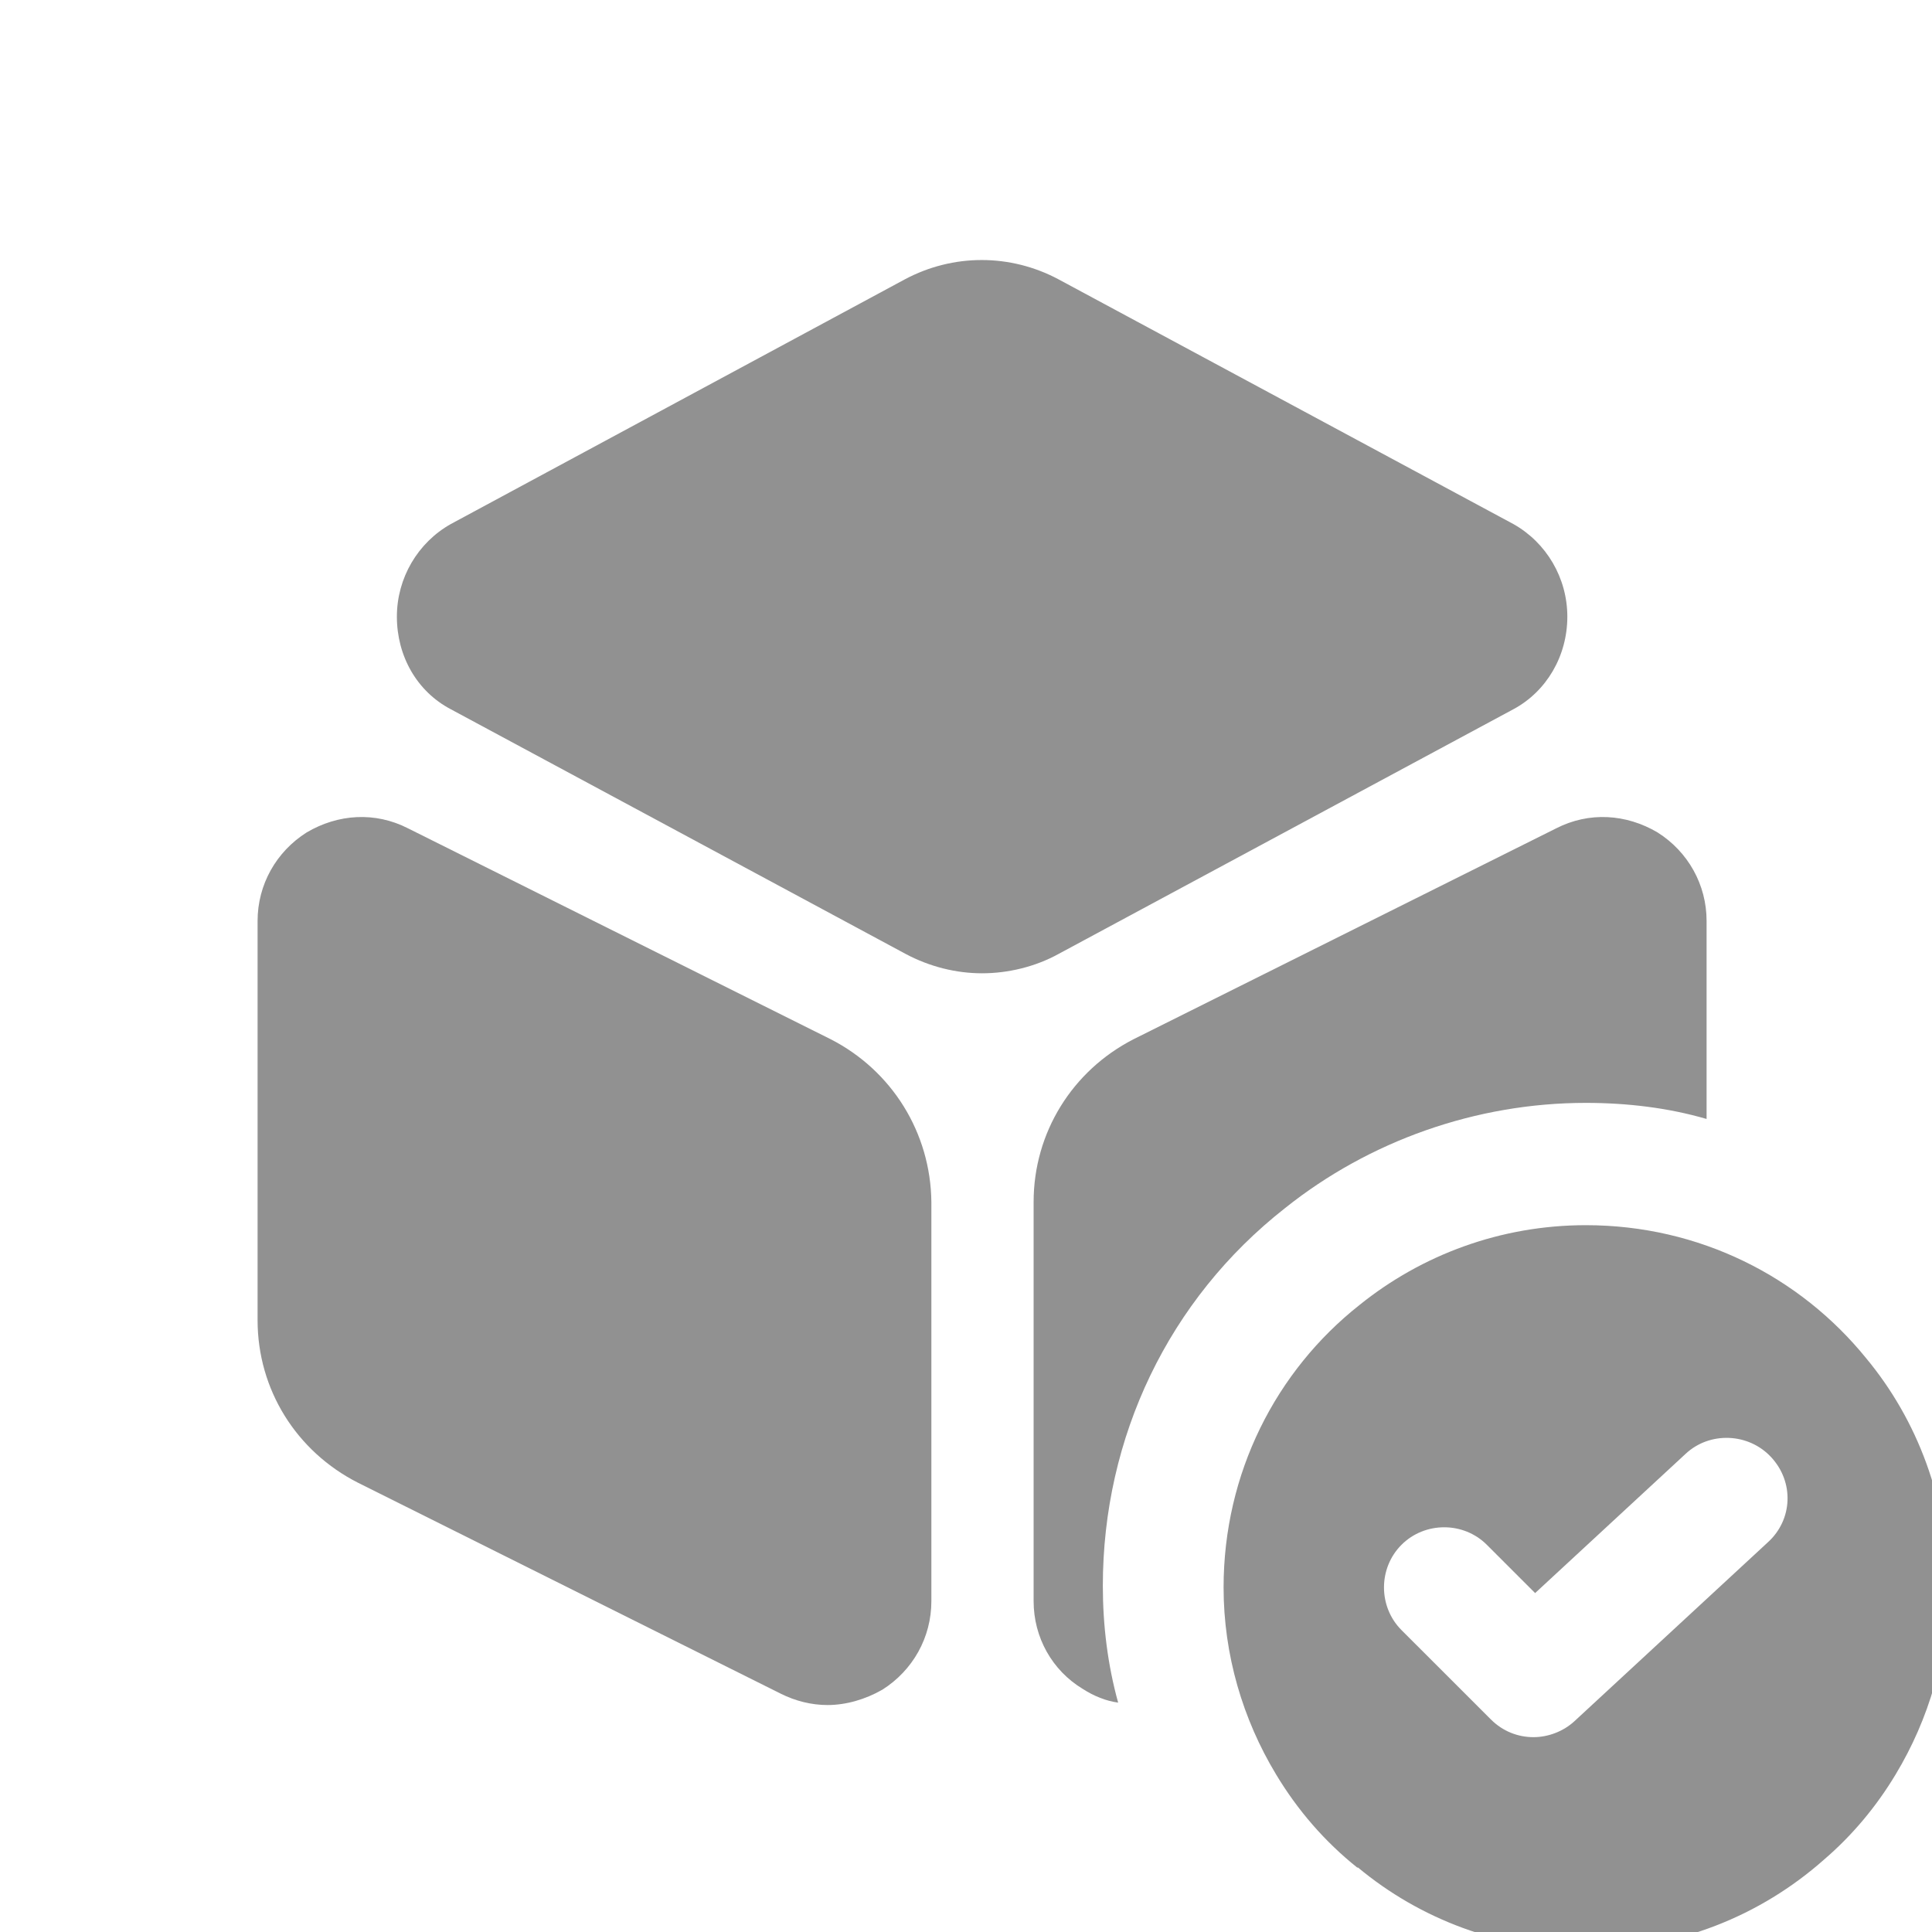
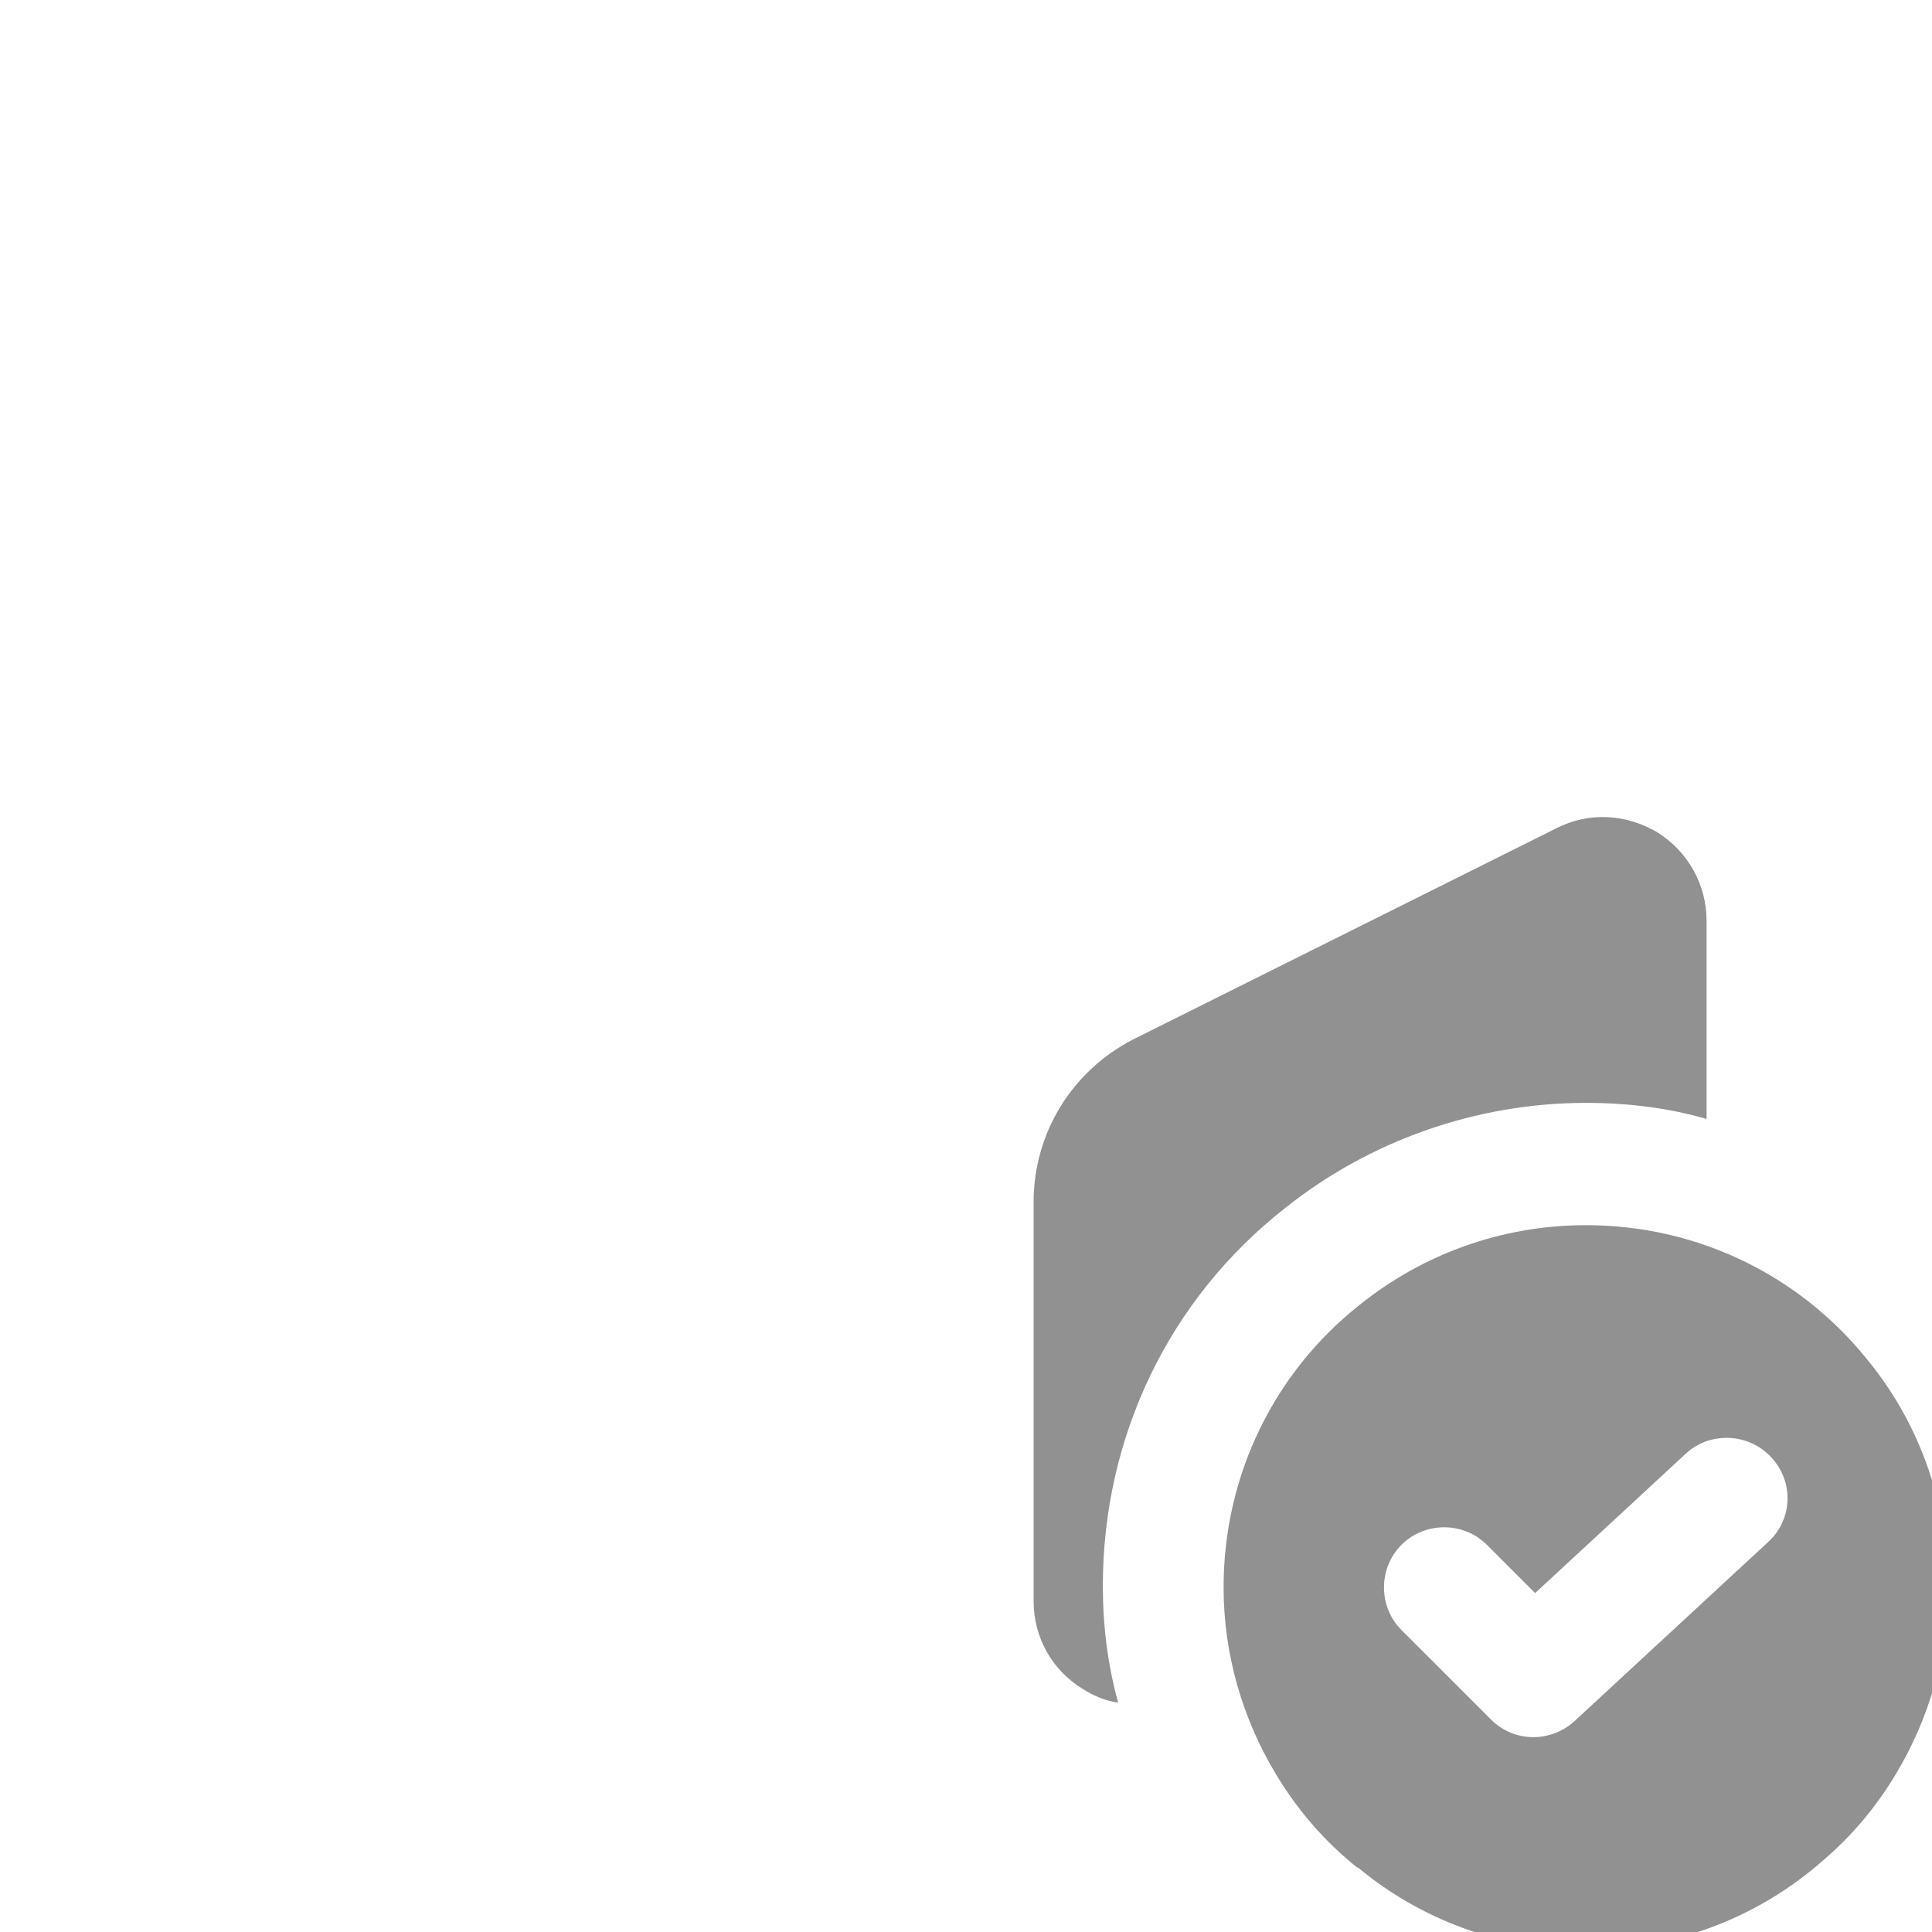
<svg xmlns="http://www.w3.org/2000/svg" width="40" height="40" viewBox="0 0 40 40" fill="none">
  <g filter="url(#filter0_i_61_836)">
-     <path d="M29.333 8.85L19.917 3.784C18.917 3.25 17.733 3.25 16.733 3.784L7.333 8.85C6.65 9.234 6.217 9.967 6.217 10.767C6.217 11.584 6.633 12.317 7.333 12.684L16.75 17.75C17.25 18.017 17.8 18.151 18.333 18.151C18.867 18.151 19.433 18.017 19.917 17.75L29.333 12.684C30.017 12.317 30.45 11.584 30.45 10.767C30.45 9.967 30.017 9.234 29.333 8.85Z" fill="#919191" />
-     <path d="M15.2 19.517L6.45 15.151C5.767 14.801 5 14.851 4.35 15.234C3.717 15.634 3.333 16.317 3.333 17.067V25.334C3.333 26.767 4.133 28.051 5.417 28.701L14.167 33.067C14.467 33.217 14.8 33.301 15.133 33.301C15.517 33.301 15.917 33.184 16.267 32.984C16.9 32.584 17.283 31.901 17.283 31.151V22.884C17.267 21.451 16.467 20.167 15.2 19.517Z" fill="#919191" />
    <path d="M33.333 17.067V21.167C32.533 20.934 31.683 20.834 30.833 20.834C28.567 20.834 26.35 21.617 24.6 23.017C22.2 24.901 20.833 27.751 20.833 30.834C20.833 31.651 20.933 32.467 21.15 33.251C20.9 33.217 20.65 33.117 20.417 32.967C19.783 32.584 19.4 31.901 19.4 31.151V22.884C19.4 21.451 20.2 20.167 21.467 19.517L30.217 15.151C30.9 14.801 31.667 14.851 32.317 15.234C32.95 15.634 33.333 16.317 33.333 17.067Z" fill="#919191" />
    <path d="M36.633 26.116C35.267 24.433 33.183 23.366 30.833 23.366C29.067 23.366 27.433 23.983 26.15 25.016C24.417 26.383 23.333 28.5 23.333 30.866C23.333 32.266 23.733 33.599 24.417 34.733C24.867 35.483 25.433 36.133 26.1 36.666H26.117C27.4 37.733 29.05 38.366 30.833 38.366C32.733 38.366 34.45 37.666 35.767 36.499C36.35 35.999 36.85 35.4 37.25 34.733C37.933 33.599 38.333 32.266 38.333 30.866C38.333 29.066 37.7 27.399 36.633 26.116ZM34.6 29.933L30.6 33.633C30.367 33.849 30.05 33.966 29.75 33.966C29.433 33.966 29.117 33.849 28.867 33.599L27.017 31.75C26.533 31.266 26.533 30.466 27.017 29.983C27.5 29.5 28.3 29.5 28.783 29.983L29.783 30.983L32.9 28.099C33.4 27.633 34.2 27.666 34.667 28.166C35.15 28.683 35.117 29.466 34.6 29.933Z" fill="#919191" />
  </g>
  <defs>
    <filter id="filter0_i_61_836" x="0" y="0" width="42" height="42" filterUnits="userSpaceOnUse" color-interpolation-filters="sRGB">
      <feFlood flood-opacity="0" result="BackgroundImageFix" />
      <feBlend mode="normal" in="SourceGraphic" in2="BackgroundImageFix" result="shape" />
      <feColorMatrix in="SourceAlpha" type="matrix" values="0 0 0 0 0 0 0 0 0 0 0 0 0 0 0 0 0 0 127 0" result="hardAlpha" />
      <feOffset dx="2" dy="2" />
      <feGaussianBlur stdDeviation="1" />
      <feComposite in2="hardAlpha" operator="arithmetic" k2="-1" k3="1" />
      <feColorMatrix type="matrix" values="0 0 0 0 0 0 0 0 0 0 0 0 0 0 0 0 0 0 0.25 0" />
      <feBlend mode="normal" in2="shape" result="effect1_innerShadow_61_836" />
    </filter>
  </defs>
</svg>